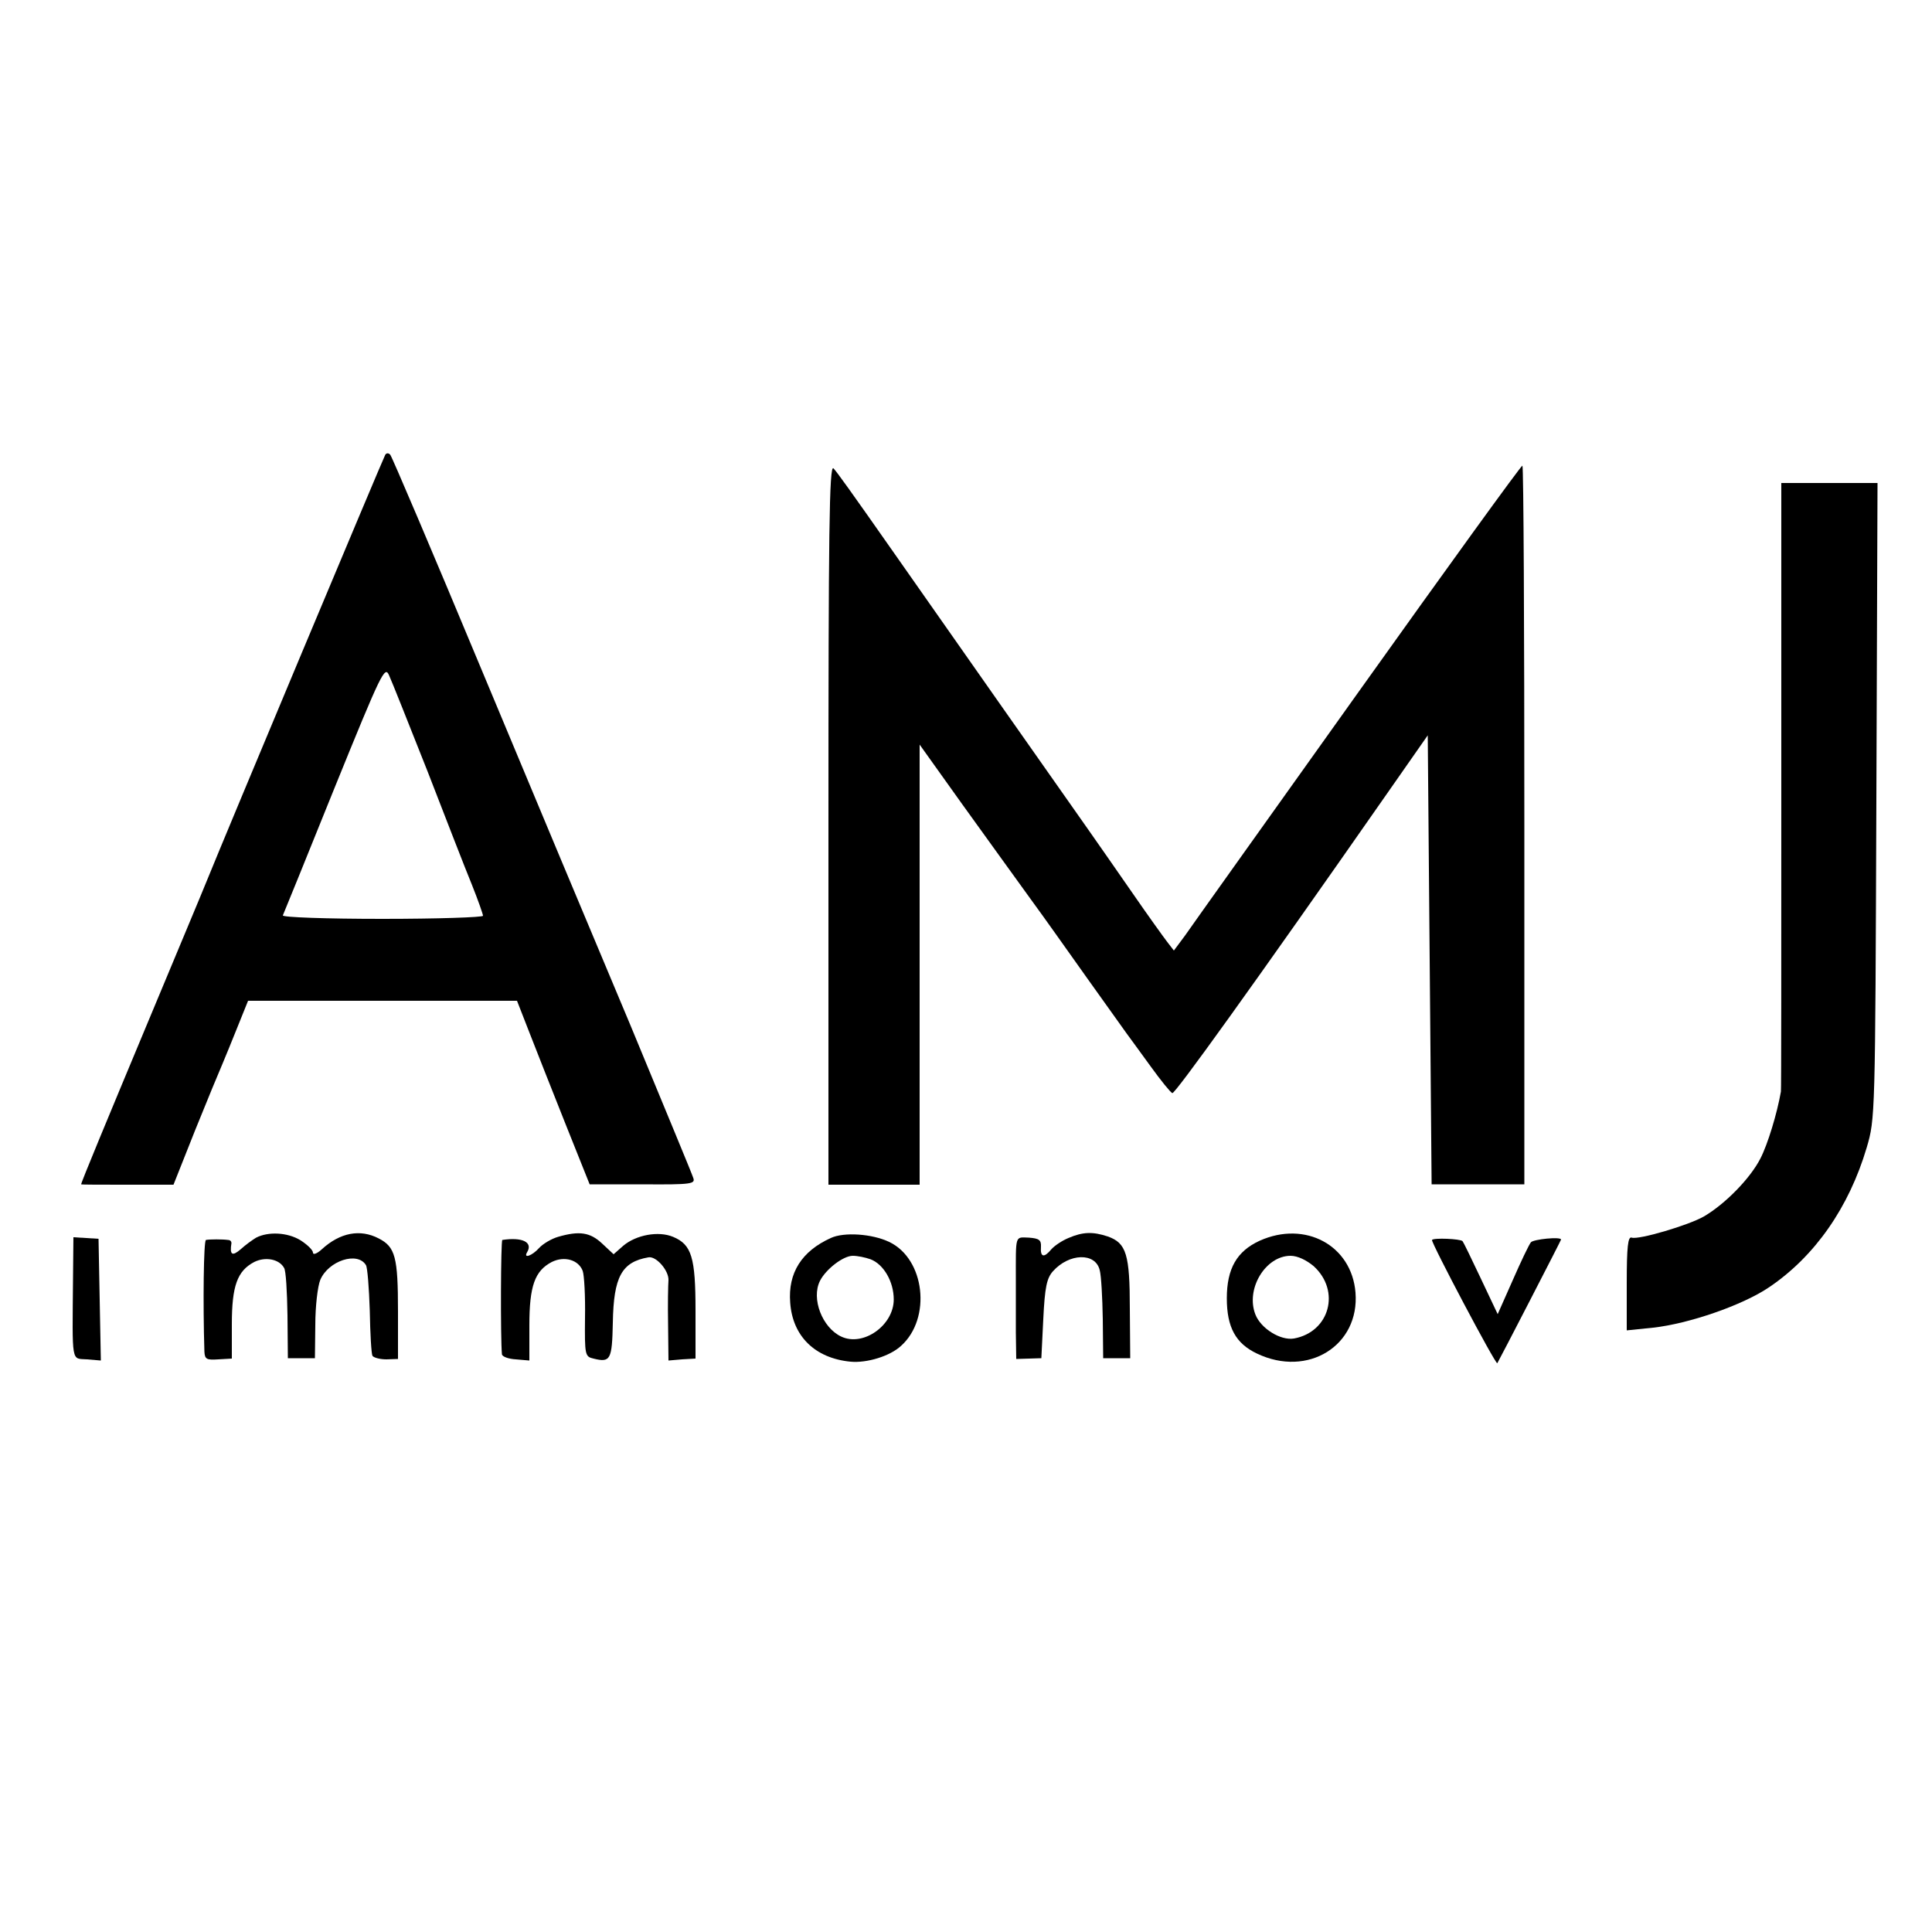
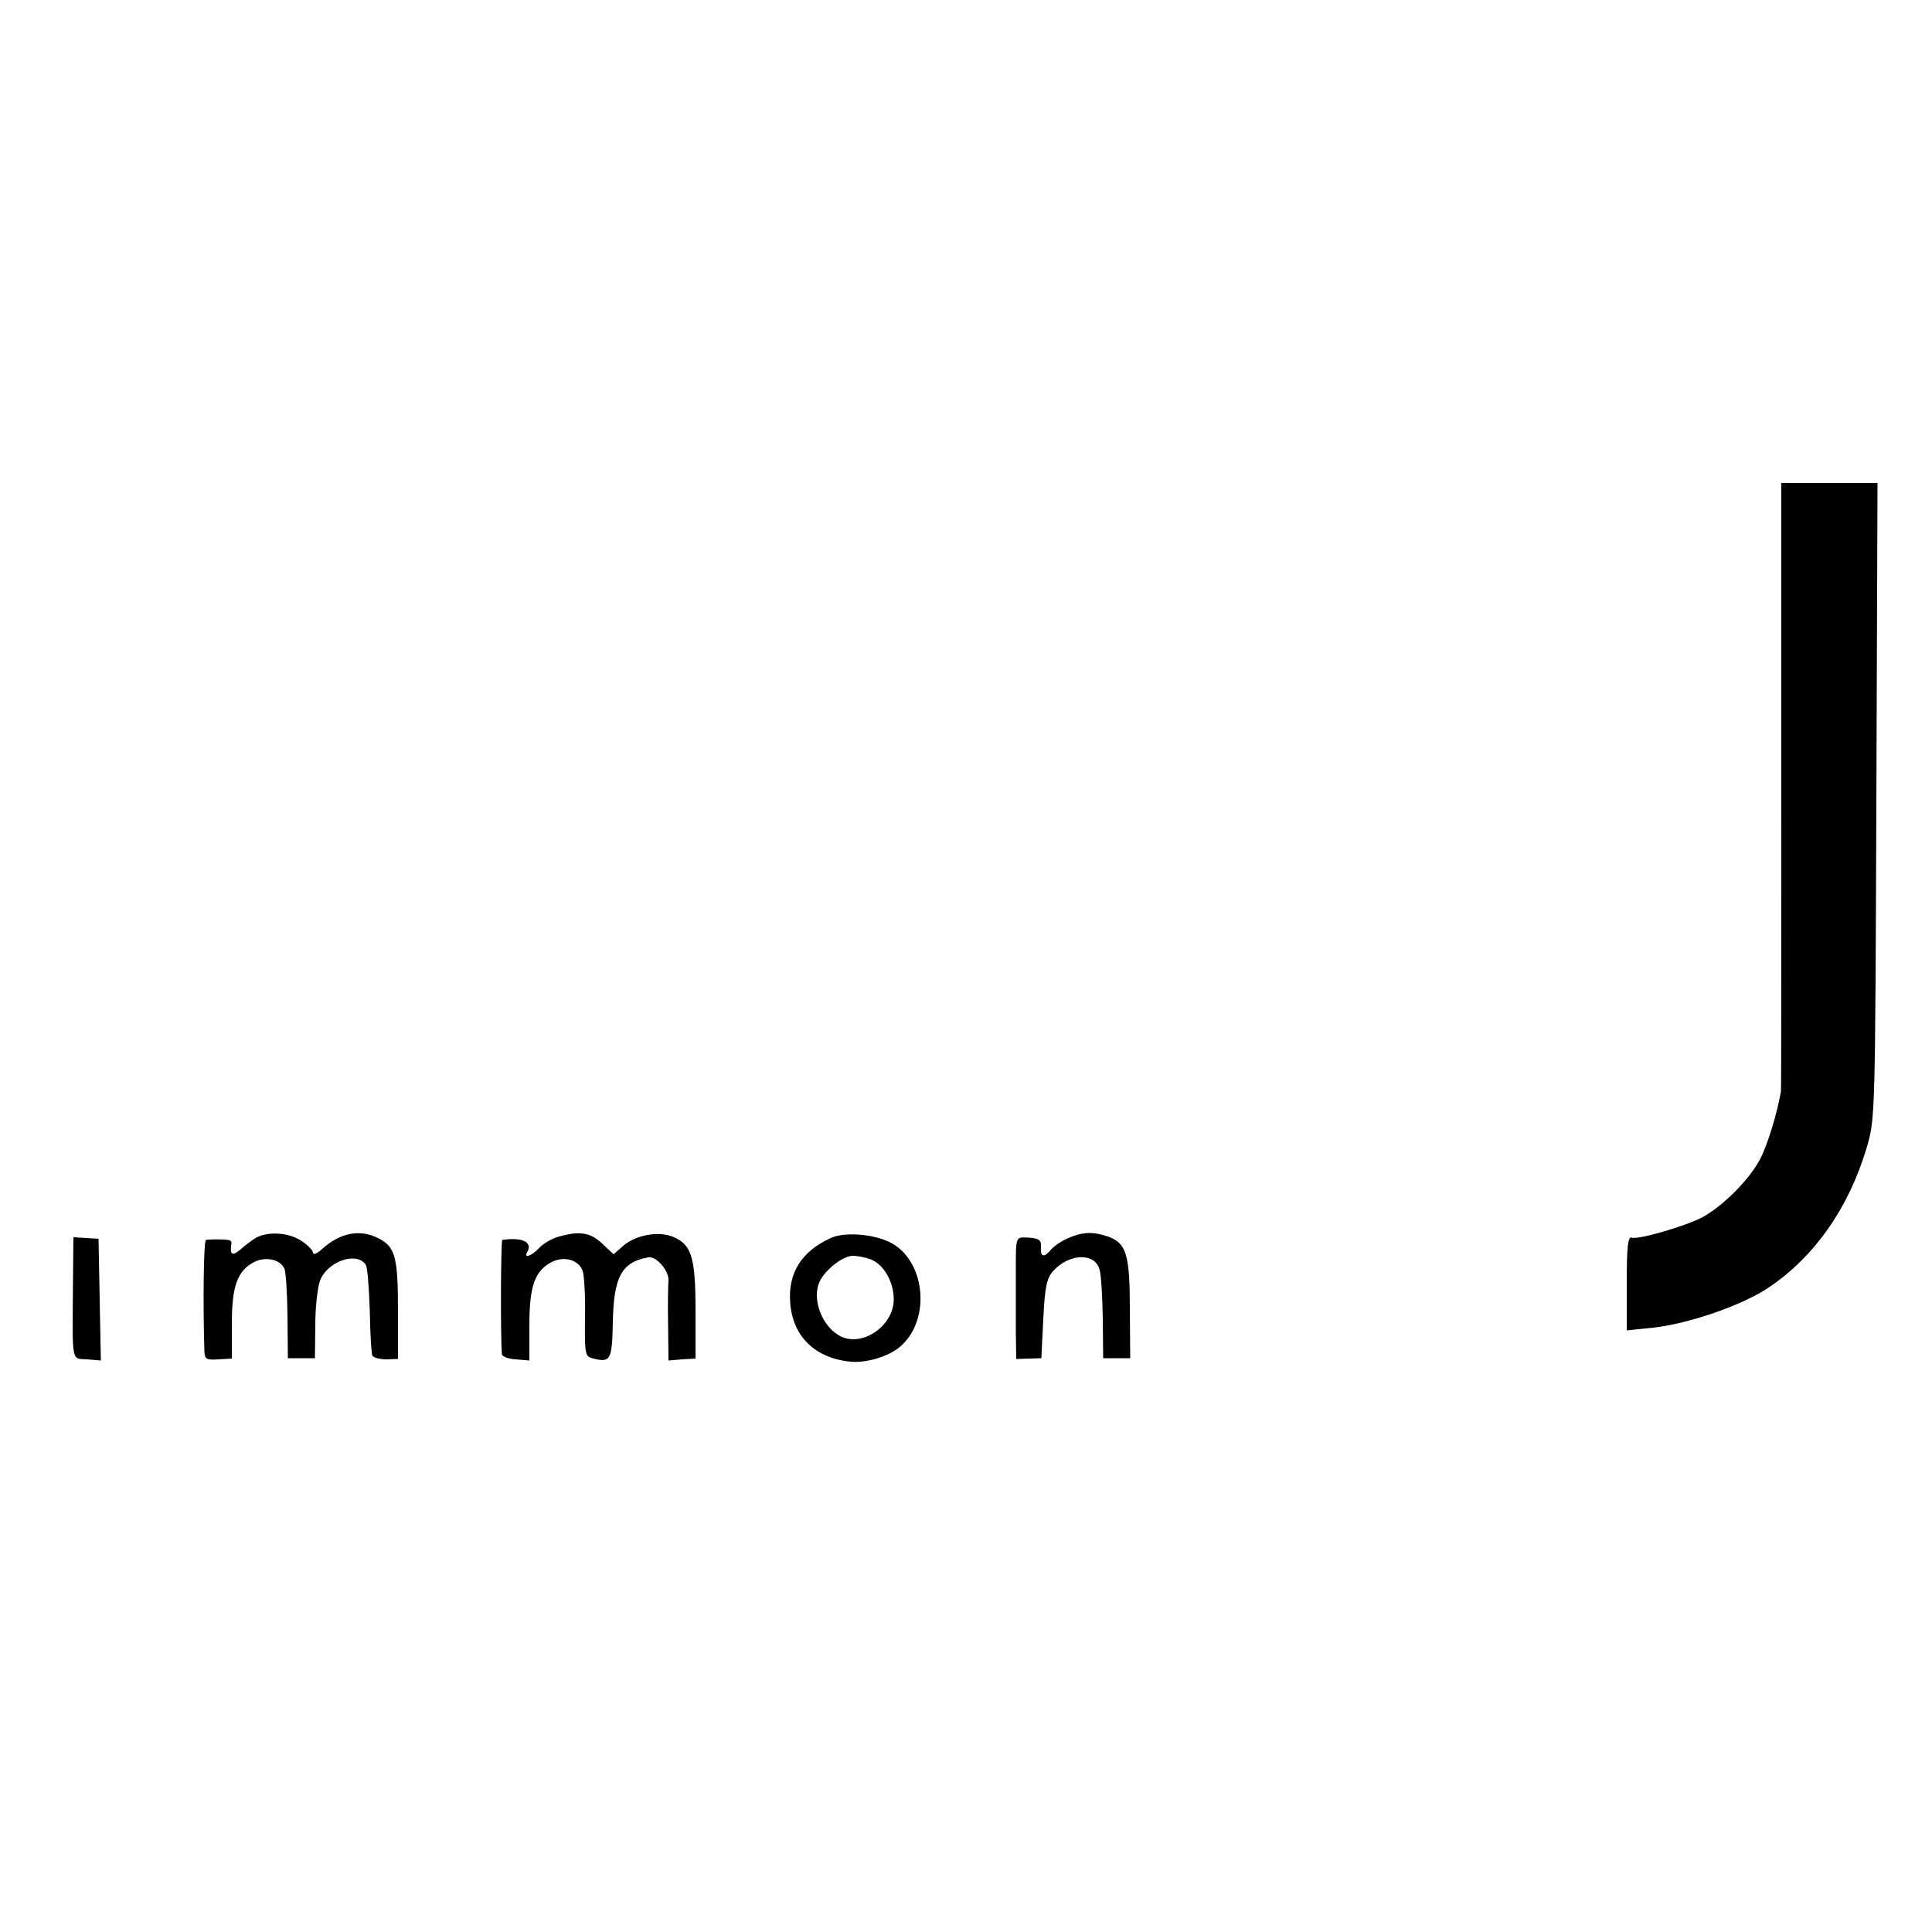
<svg xmlns="http://www.w3.org/2000/svg" version="1.0" width="500pt" height="500pt" viewBox="0 0 500 500" preserveAspectRatio="xMidYMid meet">
  <g transform="translate(0,500) scale(0.1,-0.1)" fill="#000000" stroke="none">
-     <path d="M997 3823 c-5 -8 -416 -989 -462 -1103 -12 -30 -80 -192 -150 -360 -109 -261 -175 -420 -175 -425 0 -1 54 -1 120 -1 l119 0 56 141 c31 77 63 154 70 170 7 17 25 60 40 98 l27 67 348 0 348 0 32 -82 c18 -46 60 -153 94 -238 l62 -155 137 0 c128 -1 137 1 131 17 -3 10 -77 188 -163 396 -87 207 -261 622 -386 922 -125 300 -231 549 -235 553 -4 5 -10 5 -13 0z m109 -818 c47 -121 98 -253 115 -294 16 -40 29 -77 29 -81 0 -4 -117 -8 -261 -8 -143 0 -259 4 -257 9 2 4 62 152 133 328 123 303 131 319 142 293 7 -15 51 -126 99 -247z" />
-     <path d="M2144 2867 l0 -933 118 0 118 0 0 569 0 570 110 -154 c61 -85 140 -194 176 -244 36 -49 103 -144 150 -210 47 -66 92 -129 100 -140 8 -11 36 -49 62 -85 26 -36 51 -67 56 -69 7 -2 208 277 559 780 l102 146 5 -581 5 -581 120 0 120 0 0 928 c0 511 -2 930 -5 932 -3 1 -194 -263 -425 -587 -231 -324 -433 -607 -448 -629 l-29 -39 -17 22 c-10 13 -51 70 -91 128 -40 58 -92 132 -115 165 -32 45 -411 585 -495 705 -124 177 -153 217 -163 228 -11 10 -13 -167 -13 -921z" />
    <path d="M4610 2965 c0 -432 0 -787 -1 -790 -10 -57 -34 -136 -53 -173 -26 -51 -90 -117 -146 -150 -40 -23 -169 -61 -187 -55 -10 4 -13 -24 -13 -118 l0 -122 68 7 c92 10 232 58 301 105 118 80 206 206 252 361 22 75 22 79 25 898 l3 822 -125 0 -124 0 0 -785z" />
    <path d="M663 1797 c-10 -6 -28 -19 -40 -30 -22 -19 -29 -15 -24 16 0 4 -3 8 -9 8 -13 2 -48 2 -57 0 -6 -1 -8 -163 -4 -289 1 -20 6 -22 36 -20 l35 2 0 89 c0 99 14 138 58 161 28 14 64 8 77 -15 5 -6 8 -62 9 -123 l1 -111 35 0 35 0 1 86 c0 48 6 100 13 117 21 49 96 74 118 38 4 -6 8 -59 10 -118 1 -59 4 -112 7 -117 4 -5 20 -9 36 -9 l30 1 0 123 c0 141 -7 167 -50 189 -48 25 -100 15 -147 -28 -13 -12 -23 -15 -23 -9 0 7 -15 21 -32 32 -34 21 -84 23 -115 7z" />
    <path d="M1444 1799 c-17 -5 -39 -18 -49 -29 -18 -20 -41 -28 -31 -11 16 26 -12 40 -64 32 -4 -1 -5 -252 -1 -296 1 -6 17 -12 36 -13 l35 -3 0 91 c0 102 14 141 58 164 32 16 69 6 80 -23 4 -11 7 -66 6 -121 -1 -97 0 -101 22 -106 44 -11 48 -3 50 93 2 119 23 157 92 169 20 4 53 -34 52 -59 -1 -12 -2 -64 -1 -115 l1 -93 35 3 35 2 0 124 c0 138 -10 171 -58 191 -38 16 -96 5 -129 -23 l-25 -22 -30 28 c-31 29 -59 33 -114 17z" />
    <path d="M2150 1796 c-75 -34 -111 -90 -105 -167 6 -87 64 -144 156 -153 42 -4 102 14 131 41 79 71 62 225 -31 269 -44 21 -117 26 -151 10z m103 -55 c34 -13 60 -58 60 -104 0 -67 -79 -123 -136 -96 -49 23 -78 98 -55 144 15 30 60 65 85 65 12 0 32 -4 46 -9z" />
    <path d="M2765 1796 c-17 -7 -36 -20 -44 -29 -19 -23 -29 -21 -27 6 1 18 -5 22 -31 24 -37 1 -34 10 -34 -112 0 -36 0 -96 0 -133 l1 -69 33 1 32 1 5 101 c4 83 9 106 25 124 42 47 110 49 121 3 4 -14 7 -71 8 -127 l1 -101 35 0 35 0 -1 127 c0 142 -9 171 -57 188 -39 13 -65 12 -102 -4z" />
-     <path d="M3260 1789 c-59 -27 -85 -72 -85 -149 0 -75 23 -117 78 -143 132 -63 266 21 255 158 -10 122 -130 187 -248 134z m140 -66 c70 -64 41 -170 -51 -187 -35 -6 -86 26 -100 62 -26 66 26 152 91 152 18 0 41 -11 60 -27z" />
    <path d="M189 1694 c-2 -227 -5 -209 36 -212 l36 -3 -3 157 -3 158 -32 2 -33 2 -1 -104z" />
-     <path d="M3706 1791 c-3 -6 165 -324 169 -319 4 6 165 318 165 320 0 8 -71 1 -78 -7 -5 -6 -26 -50 -47 -98 l-39 -88 -44 93 c-24 51 -45 94 -47 96 -6 6 -75 9 -79 3z" />
  </g>
</svg>